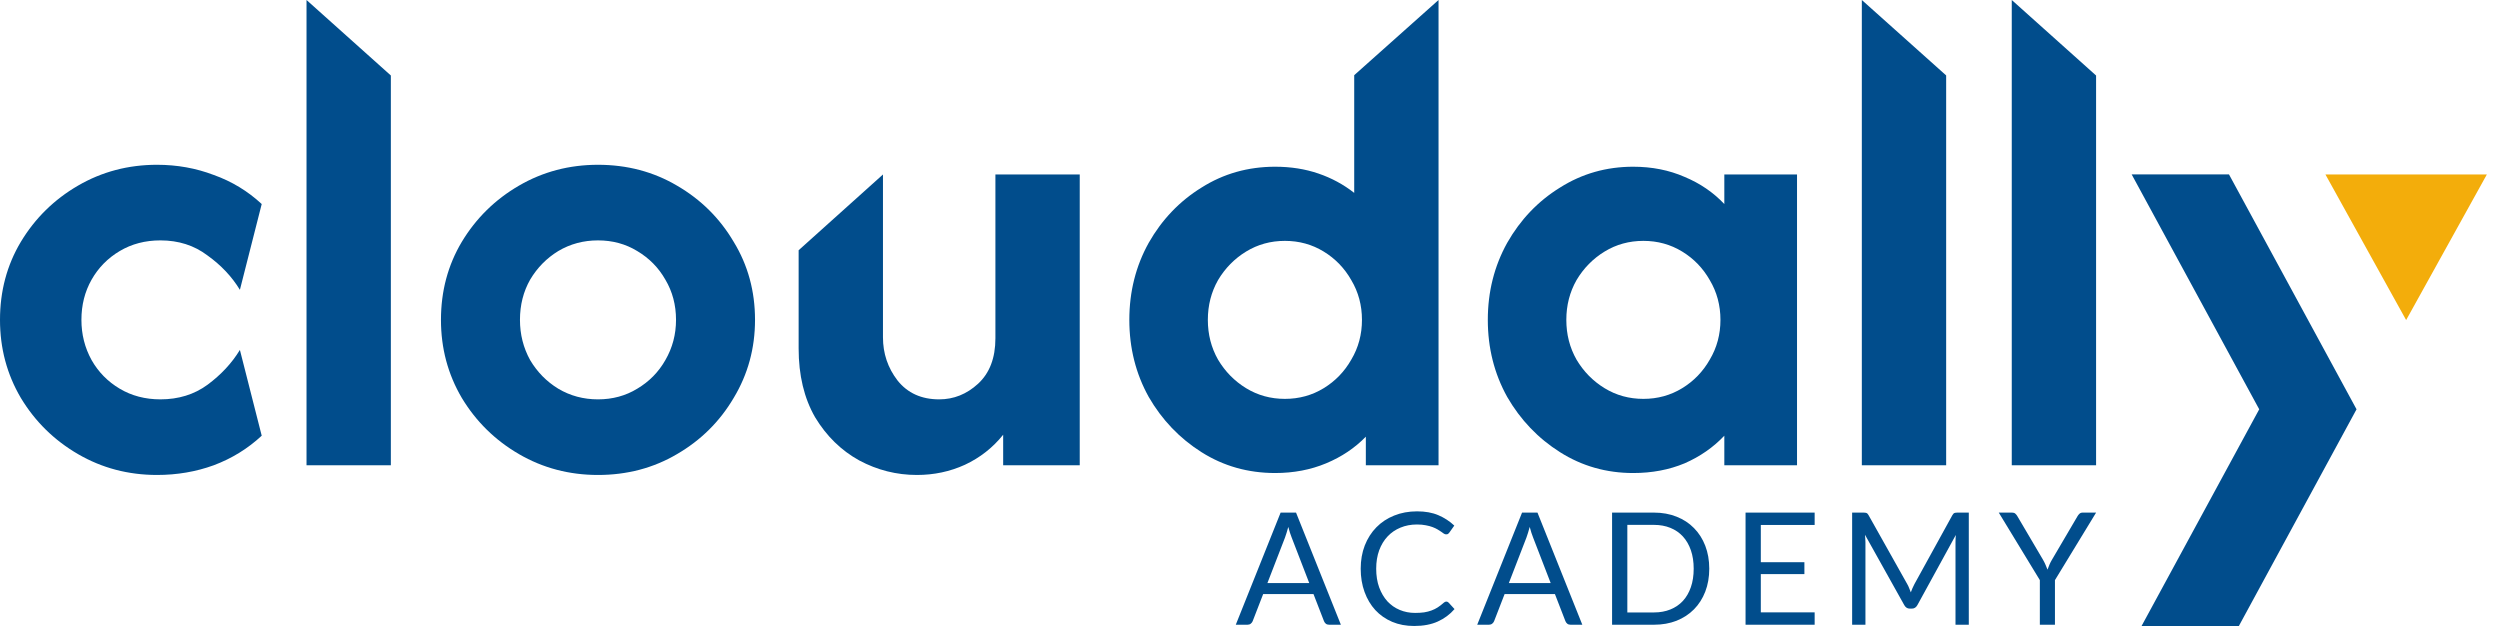
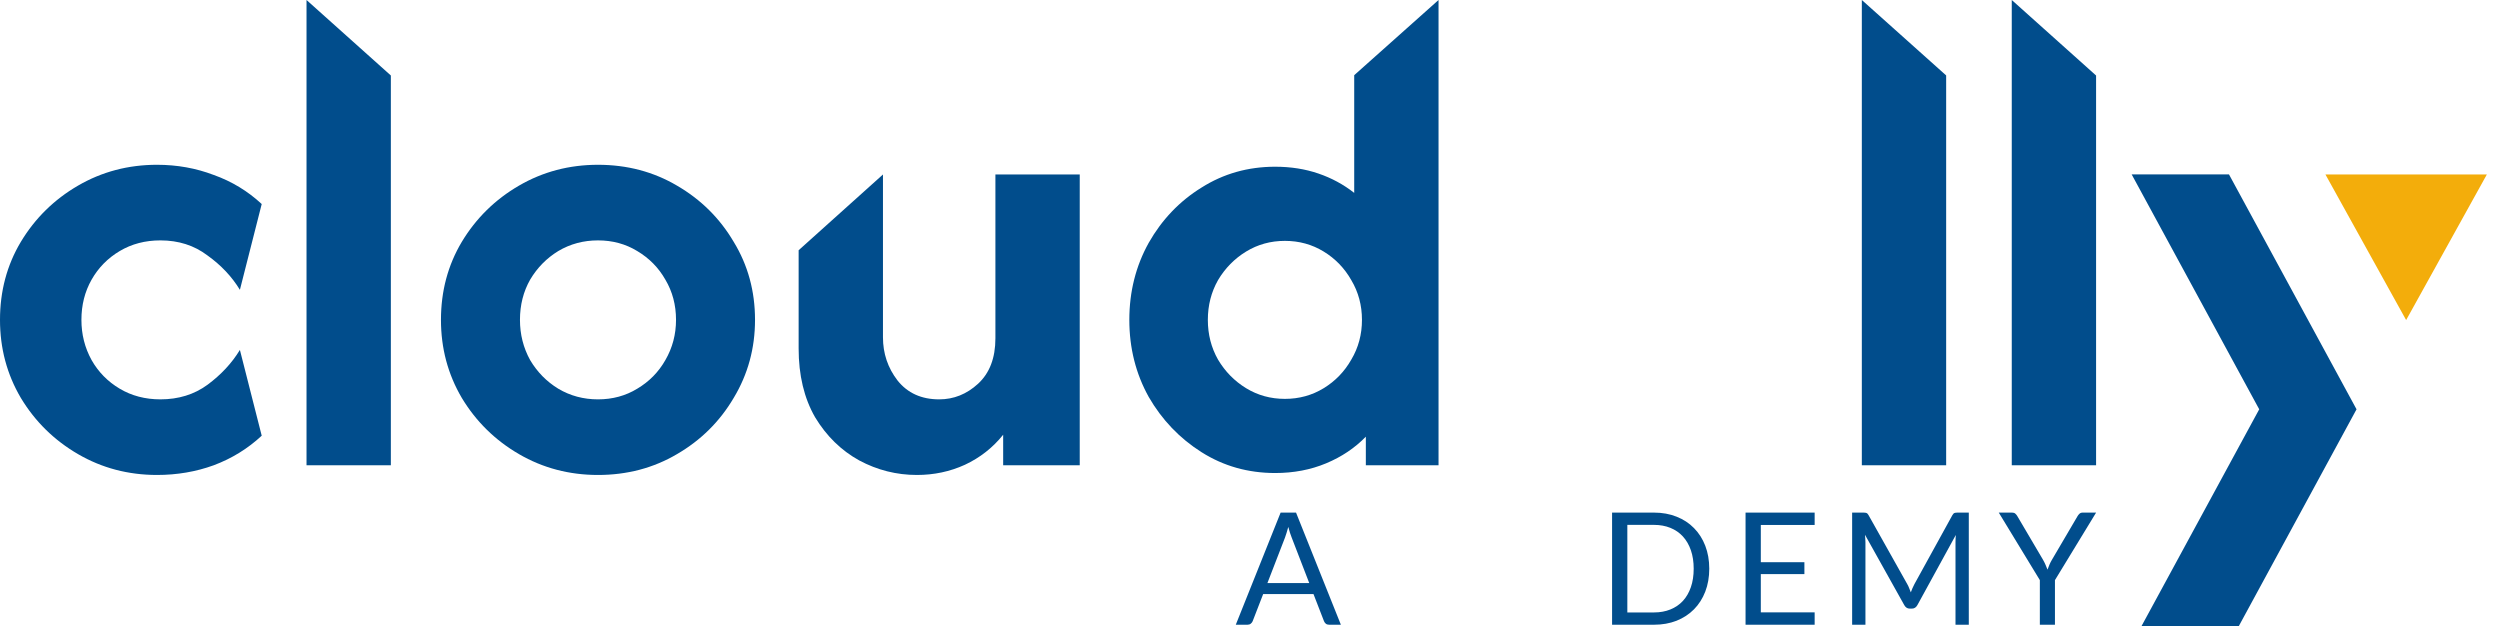
<svg xmlns="http://www.w3.org/2000/svg" width="1278" height="320" viewBox="0 0 1278 320" fill="none">
  <path d="M1230.02 163.615L1188.76 89.186L1271.28 89.186L1230.02 163.615Z" fill="#F3AD0B" />
  <path d="M1089.7 89.144H1139.45L1204.66 209.237L1144.51 320H1094.77L1154.91 209.237L1089.7 89.144Z" fill="#014D8C" />
  <path d="M1028.41 237.846V0L1071.52 38.605V237.846H1028.41Z" fill="#014D8C" />
  <path d="M951.766 237.846V0L994.875 38.562V237.846H951.766Z" fill="#014D8C" />
-   <path d="M834.897 241.811C821.188 241.811 808.718 238.26 797.486 231.157C786.254 224.055 777.253 214.64 770.481 202.913C763.874 191.021 760.57 177.89 760.57 163.52C760.57 149.15 763.874 136.019 770.481 124.126C777.253 112.234 786.254 102.819 797.486 95.882C808.718 88.78 821.188 85.229 834.897 85.229C844.477 85.229 853.231 86.963 861.159 90.431C869.088 93.735 875.86 98.36 881.475 104.306V89.193H918.639V237.847H881.475V222.733C875.86 228.68 869.088 233.387 861.159 236.856C853.231 240.159 844.477 241.811 834.897 241.811ZM840.1 203.904C847.368 203.904 853.974 202.087 859.921 198.453C865.867 194.82 870.574 189.947 874.043 183.836C877.677 177.724 879.493 170.952 879.493 163.52C879.493 156.087 877.677 149.315 874.043 143.204C870.574 137.092 865.867 132.22 859.921 128.586C853.974 124.952 847.368 123.135 840.1 123.135C832.833 123.135 826.226 124.952 820.28 128.586C814.333 132.22 809.544 137.092 805.91 143.204C802.441 149.315 800.707 156.087 800.707 163.52C800.707 170.952 802.441 177.724 805.91 183.836C809.544 189.947 814.333 194.82 820.28 198.453C826.226 202.087 832.833 203.904 840.1 203.904Z" fill="#014D8C" />
  <path d="M651.887 241.81C638.013 241.81 625.46 238.259 614.228 231.157C602.997 224.054 593.995 214.64 587.223 202.912C580.616 191.02 577.312 177.889 577.312 163.519C577.312 149.149 580.616 136.018 587.223 124.126C593.995 112.234 602.997 102.819 614.228 95.882C625.46 88.779 638.013 85.228 651.887 85.228C659.815 85.228 667.166 86.384 673.938 88.697C680.71 91.009 686.821 94.313 692.272 98.607V38.439L735.381 0V237.846H698.218V223.229C692.602 229.01 685.83 233.552 677.902 236.855C669.973 240.159 661.302 241.81 651.887 241.81ZM656.842 203.904C664.11 203.904 670.717 202.087 676.663 198.453C682.609 194.819 687.316 189.947 690.785 183.835C694.419 177.724 696.236 170.952 696.236 163.519C696.236 156.087 694.419 149.315 690.785 143.203C687.316 137.092 682.609 132.219 676.663 128.586C670.717 124.952 664.11 123.135 656.842 123.135C649.575 123.135 642.968 124.952 637.022 128.586C631.076 132.219 626.286 137.092 622.652 143.203C619.183 149.315 617.449 156.087 617.449 163.519C617.449 170.952 619.183 177.724 622.652 183.835C626.286 189.947 631.076 194.819 637.022 198.453C642.968 202.087 649.575 203.904 656.842 203.904Z" fill="#014D8C" />
  <path d="M468.716 242.802C458.31 242.802 448.483 240.324 439.233 235.369C429.984 230.249 422.468 222.899 416.687 213.319C411.072 203.574 408.264 191.846 408.264 178.137V127.919L451.373 89.193V172.439C451.373 180.697 453.851 188.047 458.806 194.489C463.926 200.931 471.029 204.152 480.113 204.152C487.546 204.152 494.153 201.509 499.934 196.223C505.88 190.773 508.853 183.01 508.853 172.934V89.193H551.962V237.846H512.817V222.238C507.531 228.845 501.007 233.965 493.244 237.599C485.646 241.067 477.47 242.802 468.716 242.802Z" fill="#014D8C" />
  <path d="M305.695 242.802C290.995 242.802 277.533 239.251 265.311 232.149C253.088 225.047 243.343 215.467 236.075 203.409C228.973 191.352 225.422 178.055 225.422 163.52C225.422 148.82 228.973 135.524 236.075 123.632C243.343 111.574 253.088 101.994 265.311 94.892C277.533 87.789 290.995 84.238 305.695 84.238C320.56 84.238 334.022 87.789 346.079 94.892C358.302 101.994 367.964 111.574 375.067 123.632C382.334 135.524 385.968 148.82 385.968 163.52C385.968 178.055 382.334 191.352 375.067 203.409C367.964 215.467 358.302 225.047 346.079 232.149C334.022 239.251 320.56 242.802 305.695 242.802ZM305.695 204.152C313.128 204.152 319.817 202.336 325.763 198.702C331.875 195.068 336.665 190.195 340.133 184.084C343.767 177.808 345.584 170.953 345.584 163.52C345.584 155.922 343.767 149.068 340.133 142.957C336.665 136.845 331.875 131.973 325.763 128.339C319.817 124.705 313.128 122.888 305.695 122.888C298.262 122.888 291.49 124.705 285.379 128.339C279.433 131.973 274.643 136.845 271.009 142.957C267.54 149.068 265.806 155.922 265.806 163.52C265.806 170.953 267.54 177.808 271.009 184.084C274.643 190.195 279.433 195.068 285.379 198.702C291.49 202.336 298.262 204.152 305.695 204.152Z" fill="#014D8C" />
  <path d="M156.695 237.846V0L199.805 38.595V237.846H156.695Z" fill="#014D8C" />
  <path d="M80.273 242.8C65.573 242.8 52.111 239.249 39.889 232.147C27.666 225.045 17.921 215.465 10.653 203.407C3.551 191.35 0 178.053 0 163.518C0 148.818 3.551 135.522 10.653 123.63C17.921 111.572 27.666 101.992 39.889 94.89C52.111 87.787 65.573 84.236 80.273 84.236C90.514 84.236 100.176 85.971 109.261 89.439C118.51 92.743 126.686 97.698 133.788 104.305L122.639 148.157C118.51 141.385 112.977 135.522 106.04 130.567C99.268 125.446 91.257 122.886 82.007 122.886C74.244 122.886 67.307 124.703 61.196 128.337C55.084 131.971 50.295 136.843 46.826 142.955C43.357 149.066 41.623 155.921 41.623 163.518C41.623 170.951 43.357 177.806 46.826 184.082C50.295 190.193 55.084 195.066 61.196 198.7C67.307 202.334 74.244 204.15 82.007 204.15C91.257 204.15 99.268 201.673 106.04 196.718C112.977 191.597 118.51 185.651 122.639 178.879L133.788 222.732C126.686 229.339 118.51 234.377 109.261 237.845C100.176 241.149 90.514 242.8 80.273 242.8Z" fill="#014D8C" />
  <path d="M1050.49 296.56V319.36H1042.77V296.56L1021.77 262.04H1028.57C1029.26 262.04 1029.81 262.213 1030.21 262.56C1030.61 262.907 1030.95 263.333 1031.25 263.84L1044.37 286.12C1044.9 287.053 1045.34 287.933 1045.69 288.76C1046.06 289.587 1046.39 290.4 1046.69 291.2C1046.98 290.373 1047.3 289.547 1047.65 288.72C1047.99 287.893 1048.43 287.027 1048.97 286.12L1062.05 263.84C1062.29 263.413 1062.61 263.013 1063.01 262.64C1063.43 262.24 1063.98 262.04 1064.65 262.04H1071.53L1050.49 296.56Z" fill="#014D8C" />
  <path d="M975.013 298.641C975.386 299.281 975.706 299.961 975.973 300.681C976.266 301.375 976.546 302.081 976.812 302.801C977.079 302.055 977.359 301.348 977.652 300.681C977.946 299.988 978.279 299.295 978.652 298.601L998.053 263.361C998.399 262.748 998.759 262.375 999.133 262.241C999.506 262.108 1000.04 262.041 1000.73 262.041H1006.45V319.361H999.653V277.241C999.653 276.681 999.666 276.081 999.693 275.441C999.719 274.801 999.759 274.148 999.812 273.481L980.173 309.321C979.506 310.521 978.572 311.121 977.372 311.121H976.253C975.053 311.121 974.119 310.521 973.453 309.321L953.372 273.361C953.452 274.055 953.506 274.735 953.533 275.401C953.586 276.068 953.613 276.681 953.613 277.241V319.361H946.812V262.041H952.533C953.226 262.041 953.759 262.108 954.133 262.241C954.506 262.375 954.866 262.748 955.212 263.361L975.013 298.641Z" fill="#014D8C" />
  <path d="M927.648 262.041V268.361H900.128V287.401H922.408V293.481H900.128V313.041H927.648V319.361H892.328V262.041H927.648Z" fill="#014D8C" />
  <path d="M873.774 290.721C873.774 295.015 873.094 298.921 871.734 302.441C870.374 305.961 868.454 308.975 865.974 311.481C863.494 313.988 860.52 315.935 857.054 317.321C853.587 318.681 849.747 319.361 845.534 319.361H824.094V262.041H845.534C849.747 262.041 853.587 262.735 857.054 264.121C860.52 265.481 863.494 267.428 865.974 269.961C868.454 272.468 870.374 275.481 871.734 279.001C873.094 282.521 873.774 286.428 873.774 290.721ZM865.814 290.721C865.814 287.201 865.334 284.055 864.374 281.281C863.414 278.508 862.054 276.161 860.294 274.241C858.534 272.321 856.4 270.855 853.894 269.841C851.387 268.828 848.6 268.321 845.534 268.321H831.894V313.081H845.534C848.6 313.081 851.387 312.575 853.894 311.561C856.4 310.548 858.534 309.095 860.294 307.201C862.054 305.281 863.414 302.935 864.374 300.161C865.334 297.388 865.814 294.241 865.814 290.721Z" fill="#014D8C" />
-   <path d="M808.876 319.36H802.876C802.183 319.36 801.623 319.187 801.196 318.84C800.77 318.493 800.45 318.054 800.236 317.52L794.876 303.68H769.156L763.796 317.52C763.61 318 763.29 318.427 762.836 318.8C762.383 319.174 761.823 319.36 761.156 319.36H755.156L778.076 262.04H785.956L808.876 319.36ZM771.316 298.08H792.716L783.716 274.76C783.13 273.32 782.556 271.52 781.996 269.36C781.703 270.453 781.41 271.467 781.116 272.4C780.85 273.307 780.583 274.107 780.316 274.8L771.316 298.08Z" fill="#014D8C" />
-   <path d="M739.354 307.521C739.78 307.521 740.167 307.694 740.514 308.041L743.554 311.361C741.207 314.081 738.354 316.201 734.994 317.721C731.66 319.241 727.634 320.001 722.914 320.001C718.78 320.001 715.034 319.294 711.674 317.881C708.314 316.441 705.447 314.441 703.074 311.881C700.7 309.294 698.86 306.201 697.554 302.601C696.247 299.001 695.594 295.041 695.594 290.721C695.594 286.401 696.287 282.441 697.674 278.841C699.087 275.241 701.06 272.147 703.594 269.561C706.127 266.974 709.154 264.974 712.674 263.561C716.22 262.121 720.127 261.401 724.394 261.401C728.607 261.401 732.234 262.054 735.274 263.361C738.34 264.667 741.06 266.441 743.434 268.681L740.914 272.241C740.727 272.507 740.514 272.734 740.274 272.921C740.034 273.081 739.687 273.161 739.234 273.161C738.887 273.161 738.514 273.041 738.114 272.801C737.74 272.534 737.287 272.214 736.754 271.841C736.22 271.467 735.594 271.067 734.874 270.641C734.154 270.214 733.3 269.814 732.314 269.441C731.327 269.067 730.18 268.761 728.874 268.521C727.567 268.254 726.06 268.121 724.354 268.121C721.287 268.121 718.474 268.654 715.914 269.721C713.38 270.761 711.194 272.254 709.354 274.201C707.514 276.147 706.074 278.521 705.034 281.321C704.02 284.121 703.514 287.254 703.514 290.721C703.514 294.294 704.02 297.481 705.034 300.281C706.074 303.081 707.474 305.454 709.234 307.401C711.02 309.321 713.127 310.787 715.554 311.801C717.98 312.814 720.594 313.321 723.394 313.321C725.1 313.321 726.634 313.227 727.994 313.041C729.354 312.827 730.607 312.507 731.754 312.081C732.927 311.654 734.007 311.121 734.994 310.481C736.007 309.814 737.02 309.027 738.034 308.121C738.487 307.721 738.927 307.521 739.354 307.521Z" fill="#014D8C" />
  <path d="M685.454 319.36H679.454C678.761 319.36 678.201 319.187 677.774 318.84C677.348 318.493 677.028 318.054 676.814 317.52L671.454 303.68H645.734L640.374 317.52C640.188 318 639.868 318.427 639.414 318.8C638.961 319.174 638.401 319.36 637.734 319.36H631.734L654.654 262.04H662.534L685.454 319.36ZM647.894 298.08H669.294L660.294 274.76C659.708 273.32 659.134 271.52 658.574 269.36C658.281 270.453 657.988 271.467 657.694 272.4C657.428 273.307 657.161 274.107 656.894 274.8L647.894 298.08Z" fill="#014D8C" />
</svg>